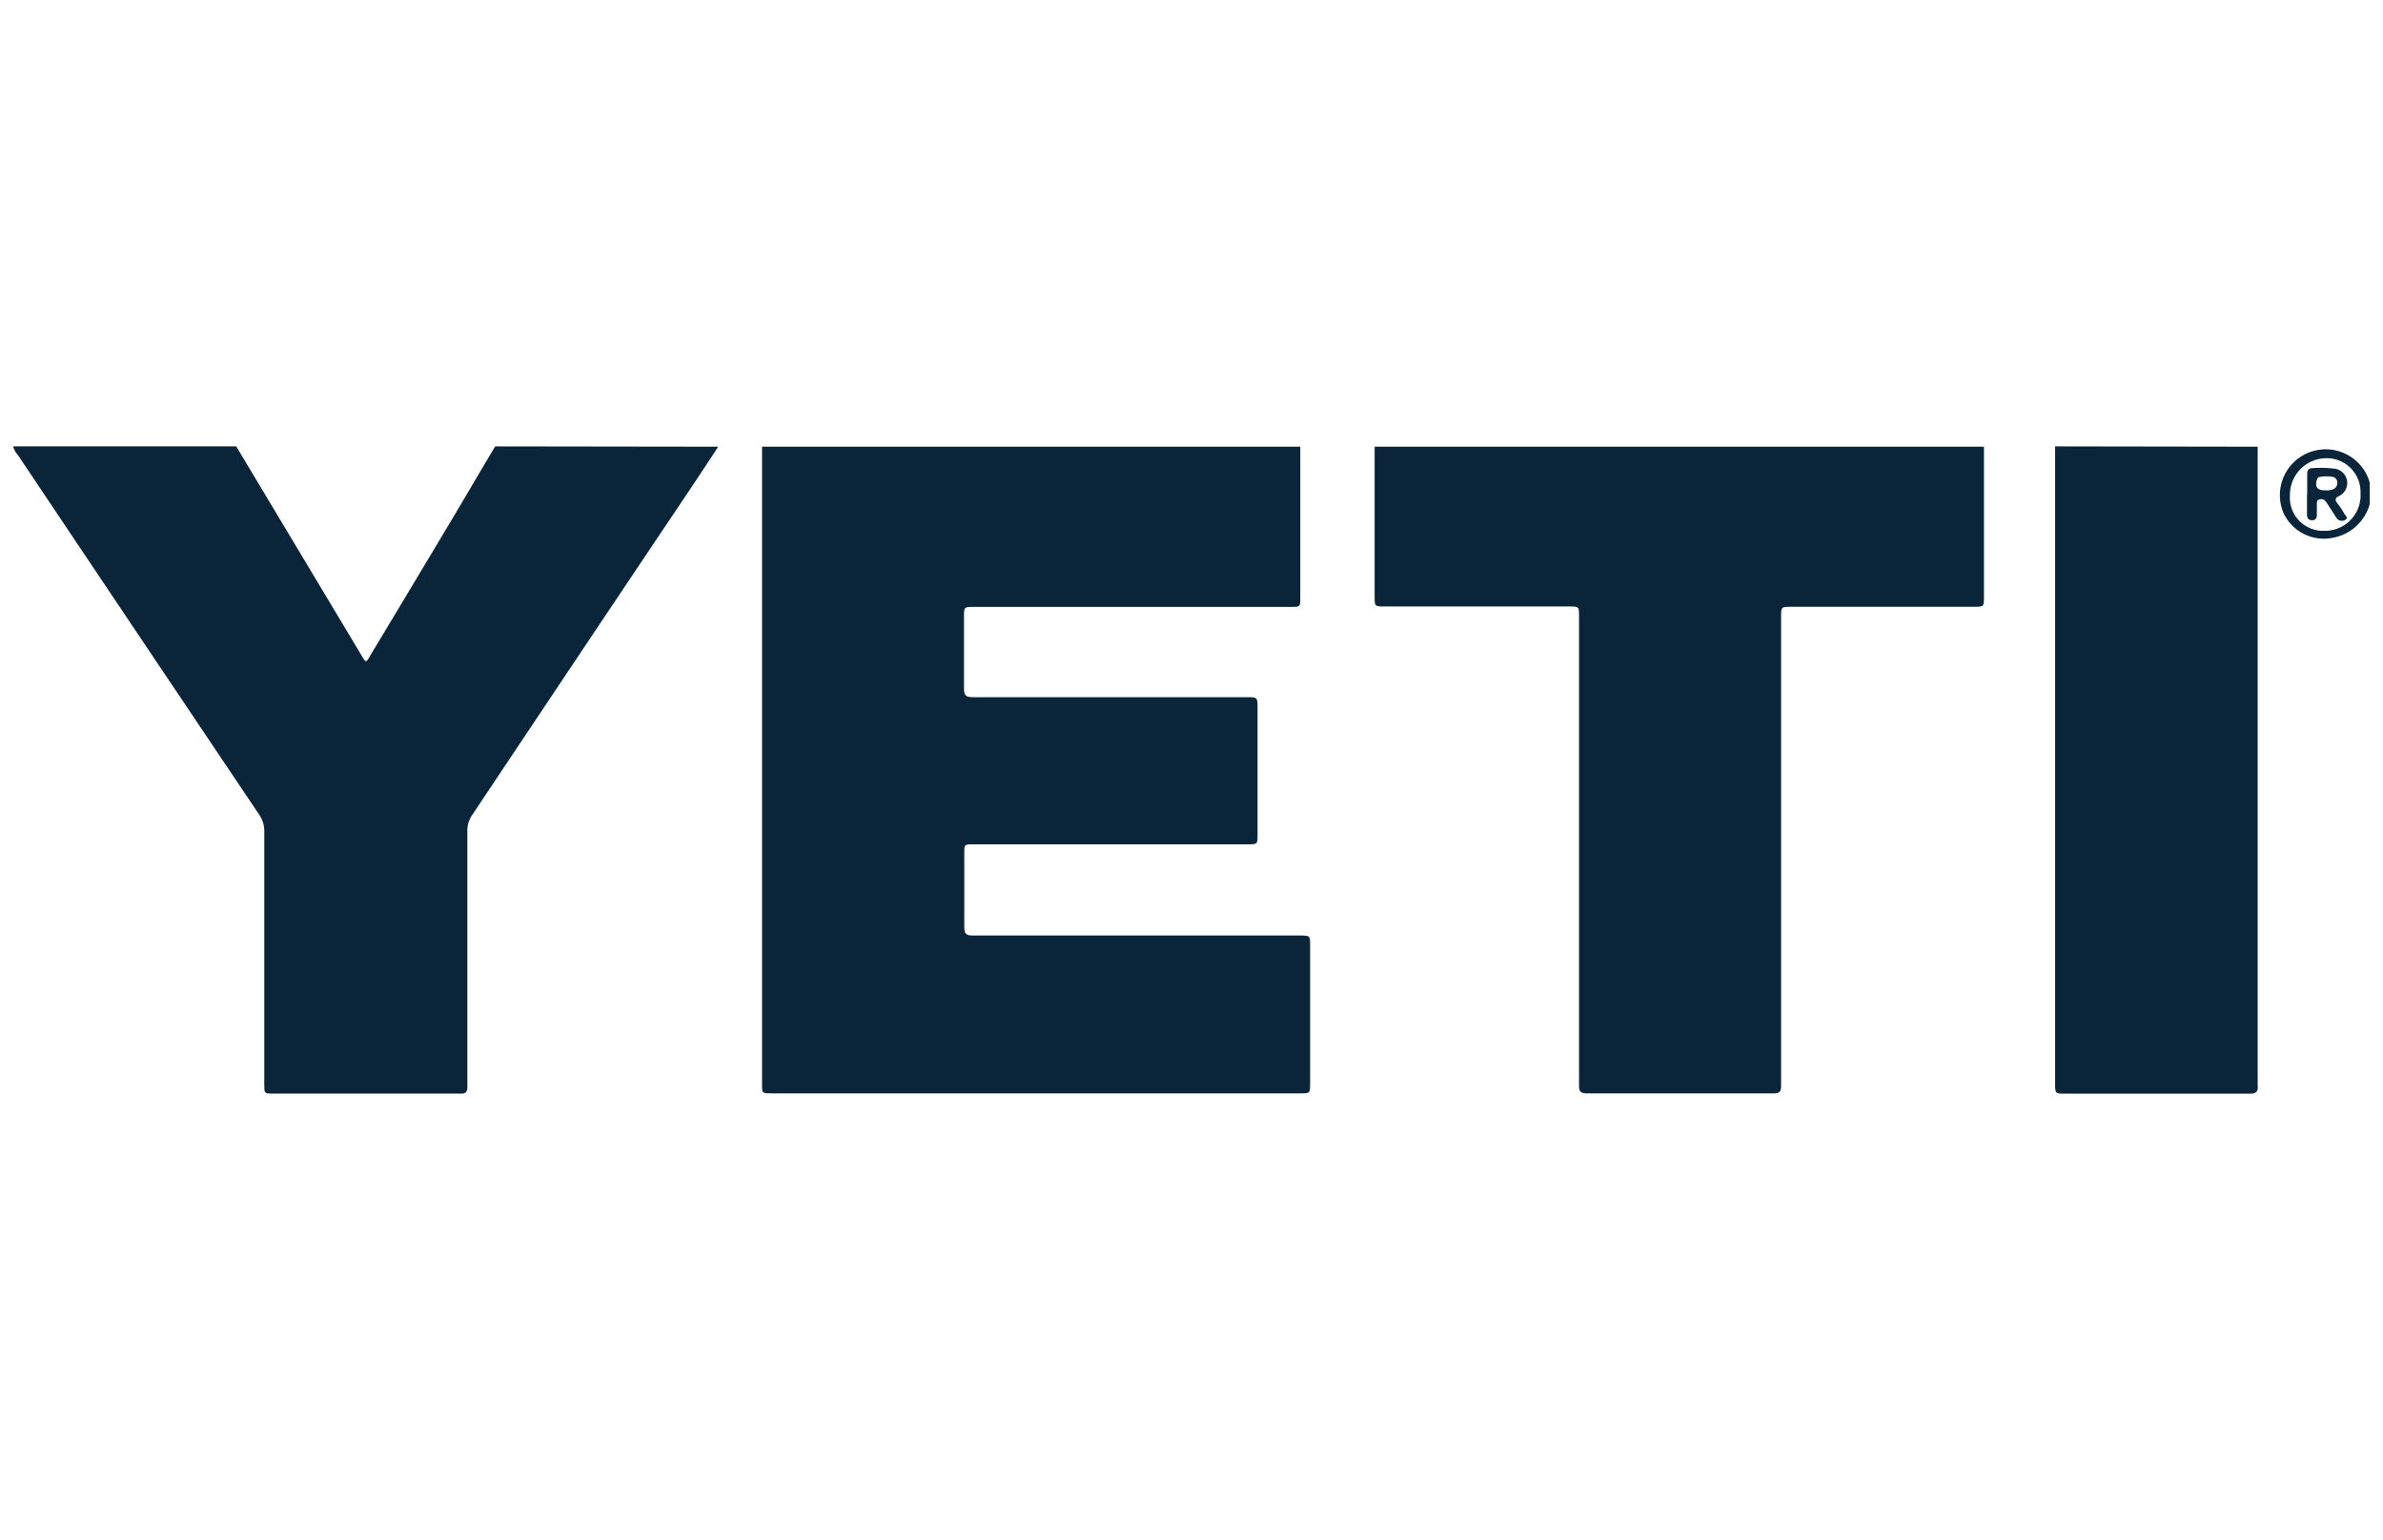
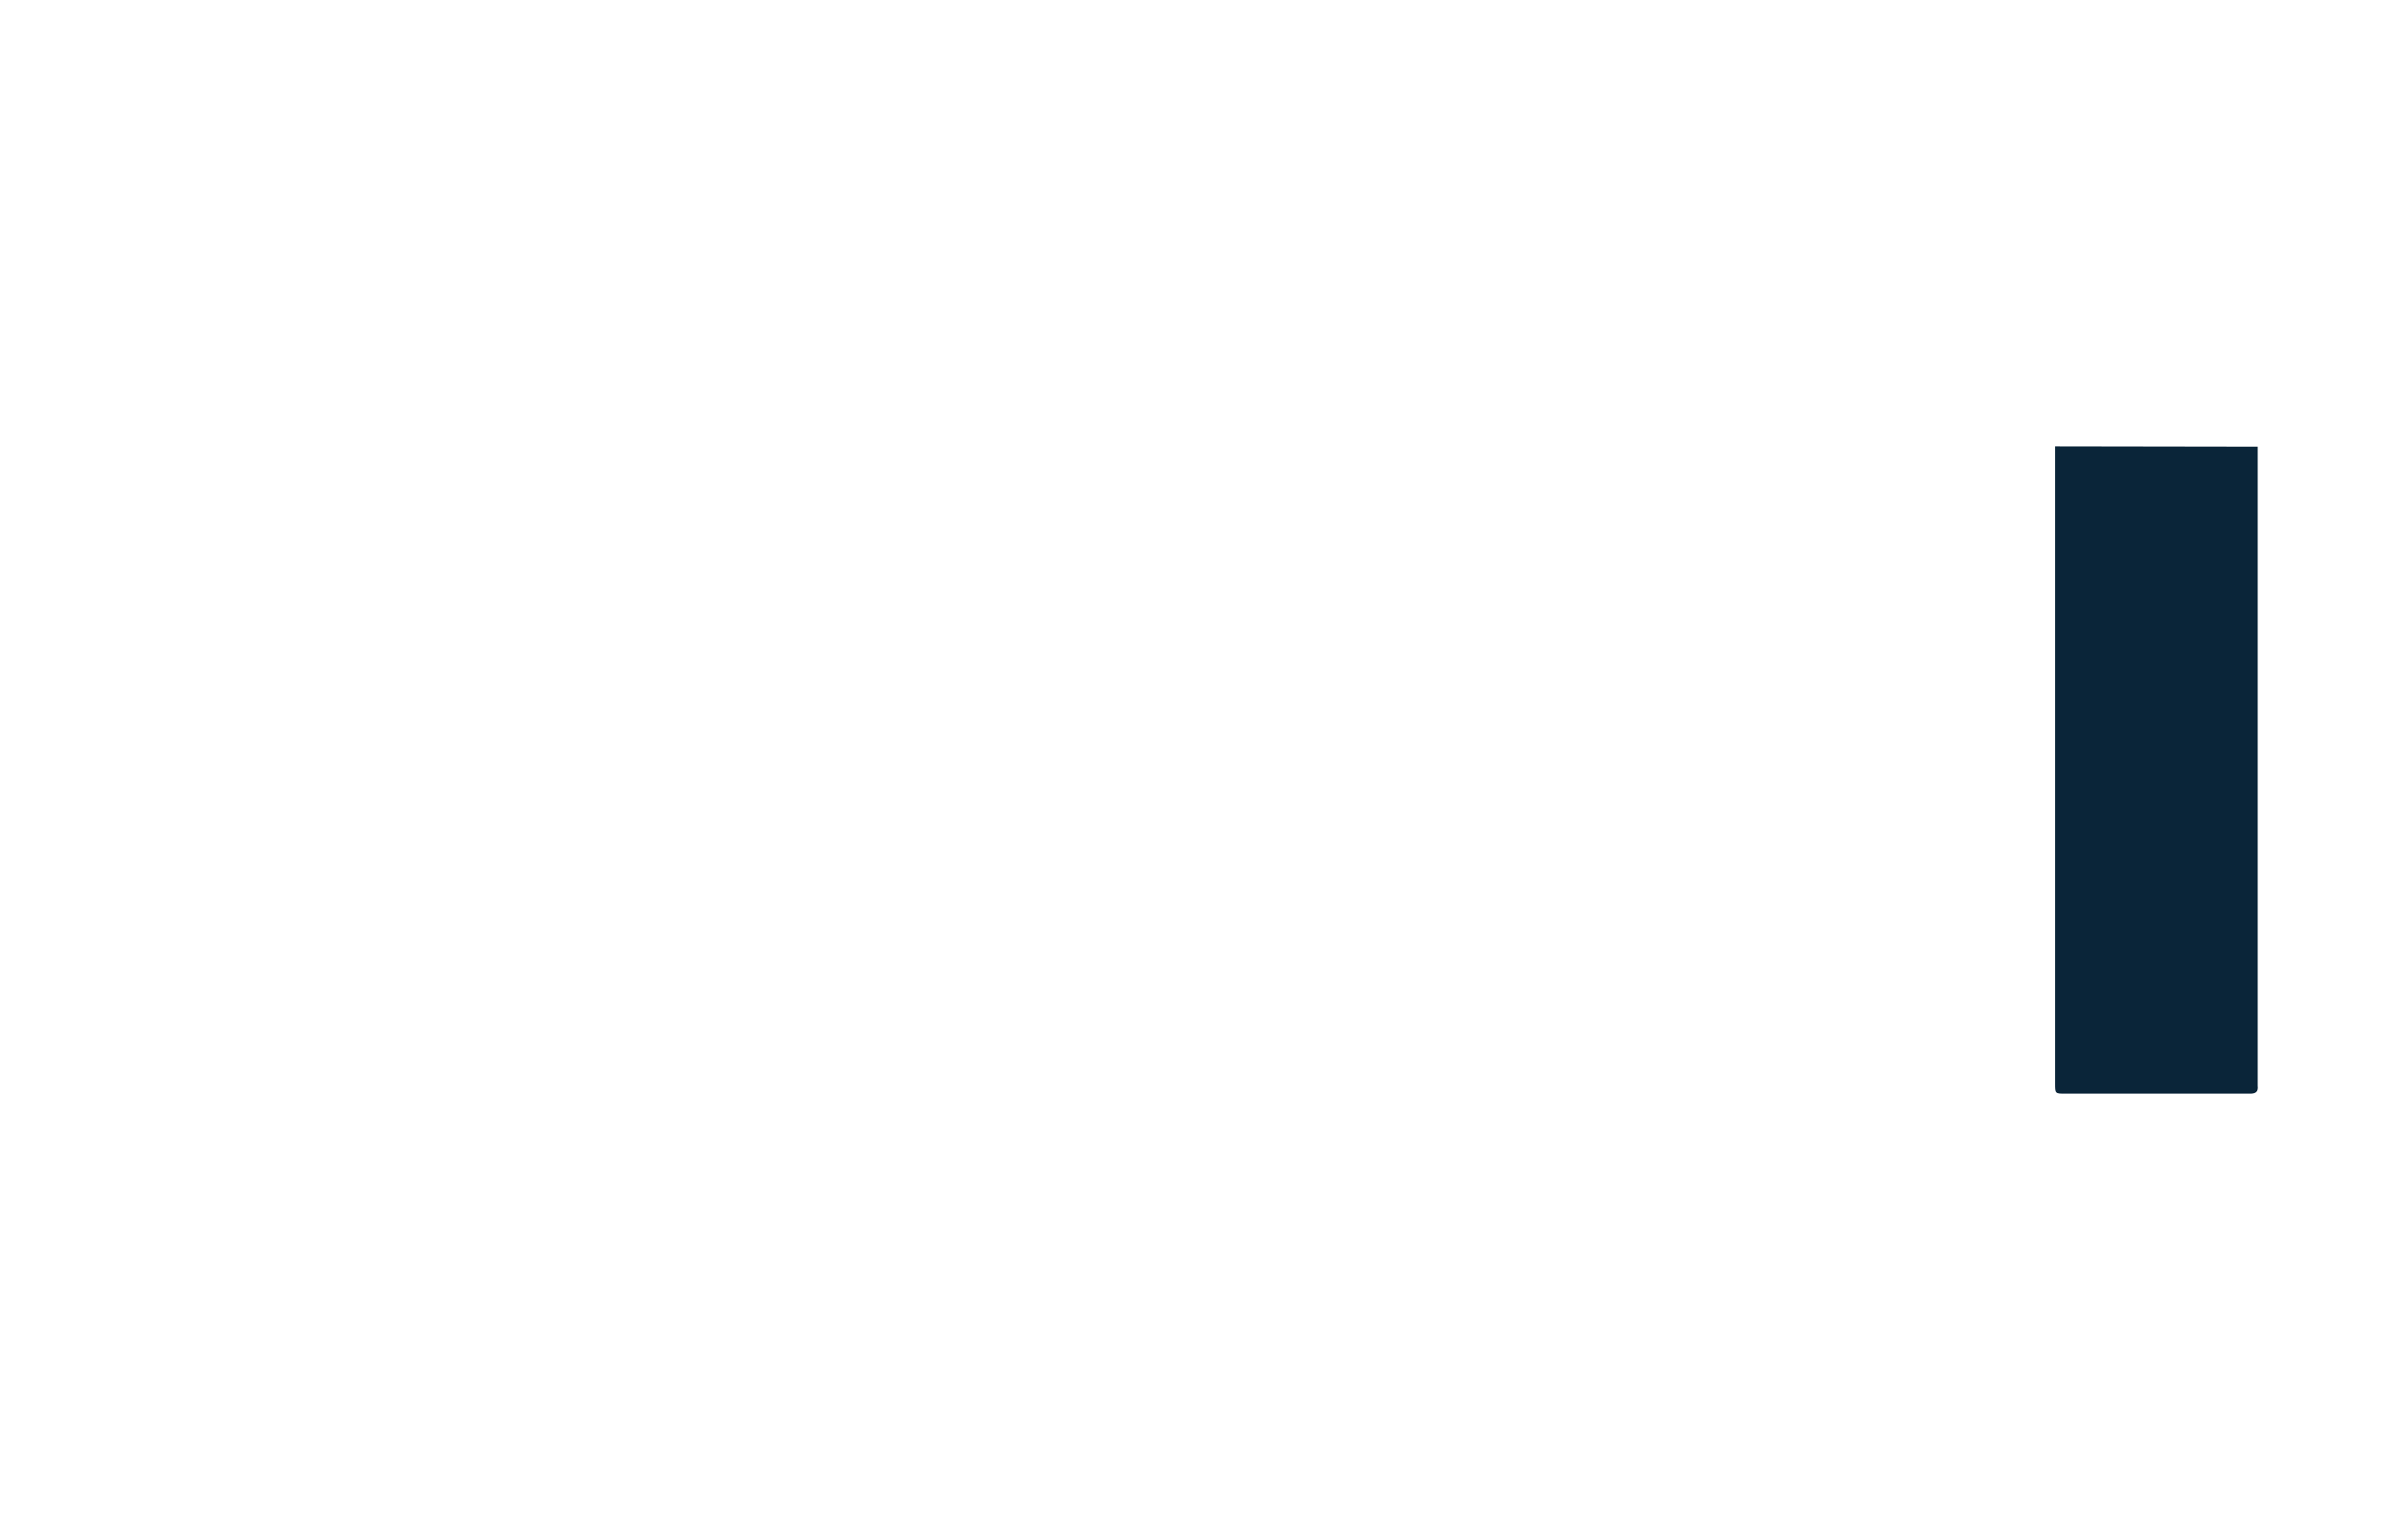
<svg xmlns="http://www.w3.org/2000/svg" id="Layer_1" data-name="Layer 1" viewBox="0 0 232 150">
  <defs>
    <style>.cls-1{fill:#0a2539;}</style>
  </defs>
  <g id="_9SMYBW" data-name="9SMYBW">
-     <path class="cls-1" d="M126.59,43.5q0,7.36,0,14.73c0,.85,0,.87-.88.87H94.85c-1,0-1,0-1,.95,0,2.33,0,4.67,0,7,0,.67.2.84.85.84q13.32,0,26.65,0c1.07,0,1.08,0,1.08,1.08V81.29c0,.93,0,.93-1,.93H94.78c-.9,0-.9,0-.9.87,0,2.41,0,4.81,0,7.21,0,.62.18.8.81.8h31.78c1.08,0,1.08,0,1.08,1v13.37c0,1,0,1-1,1H75.11c-.92,0-.92,0-.92-.89V44.08c0-.19,0-.39,0-.58Z" />
-     <path class="cls-1" d="M69.92,43.5c-2,3.08-4.09,6.16-6.15,9.23Q54.88,66,46,79.32a2.68,2.68,0,0,0-.5,1.62q0,12.16,0,24.33c0,.24,0,.48,0,.71s-.16.53-.52.51H26.63c-.89,0-.9,0-.9-.91q0-12.28,0-24.58a2.81,2.81,0,0,0-.51-1.69q-11.75-17.48-23.48-35a2,2,0,0,1-.46-.84H23L35.21,63.85c.42.71.42.71.83,0q3.83-6.37,7.64-12.74c1.52-2.54,3-5.09,4.53-7.64Z" />
-     <path class="cls-1" d="M193.15,43.5c0,.26,0,.52,0,.77V58.09c0,1,0,1-1,1H174.4c-1,0-1,0-1,1v45c0,.24,0,.47,0,.71,0,.51-.19.67-.69.67q-9.13,0-18.26,0c-.6,0-.73-.23-.72-.76,0-4.72,0-9.43,0-14.15V60.06c0-1,0-1-.95-1H134.83c-1,0-1,0-1-1V44.28c0-.26,0-.52,0-.78Z" />
    <path class="cls-1" d="M219.8,43.5c0,.3,0,.6,0,.91v60.86c0,.16,0,.31,0,.46.07.59-.19.78-.78.77-3.49,0-7,0-10.47,0h-7.47c-1,0-1,0-1-1q0-28.43,0-56.84c0-1.73,0-3.46,0-5.19Z" />
-     <path class="cls-1" d="M230.71,49.08A4.58,4.58,0,0,1,227,52.39a4.33,4.33,0,0,1-4.67-2.4,4.46,4.46,0,1,1,8.38-3Zm-.9-1a3.29,3.29,0,0,0-3.33-3.46,3.56,3.56,0,0,0-3.54,3.62,3.23,3.23,0,0,0,3.37,3.45A3.46,3.46,0,0,0,229.81,48Z" />
-     <path class="cls-1" d="M224.62,48.16c0-.67,0-1.35,0-2,0-.31.1-.56.47-.57a10.71,10.71,0,0,1,2.33.07,1.41,1.41,0,0,1,.37,2.61c-.5.21-.49.42-.19.8a6.38,6.38,0,0,1,.61.92c.11.19.45.44.12.63a.63.63,0,0,1-.87-.2l-.74-1.15q-.15-.24-.33-.48a.54.54,0,0,0-.59-.15c-.26.05-.24.27-.24.46,0,.35,0,.7,0,1s-.06.55-.45.56-.51-.24-.51-.58V48.16Zm1.75-.41a1.78,1.78,0,0,0,.82-.12.67.67,0,0,0,.36-.63.56.56,0,0,0-.38-.55,3.6,3.6,0,0,0-1.35,0c-.14,0-.21.12-.25.26C225.34,47.4,225.6,47.76,226.37,47.75Z" />
  </g>
</svg>